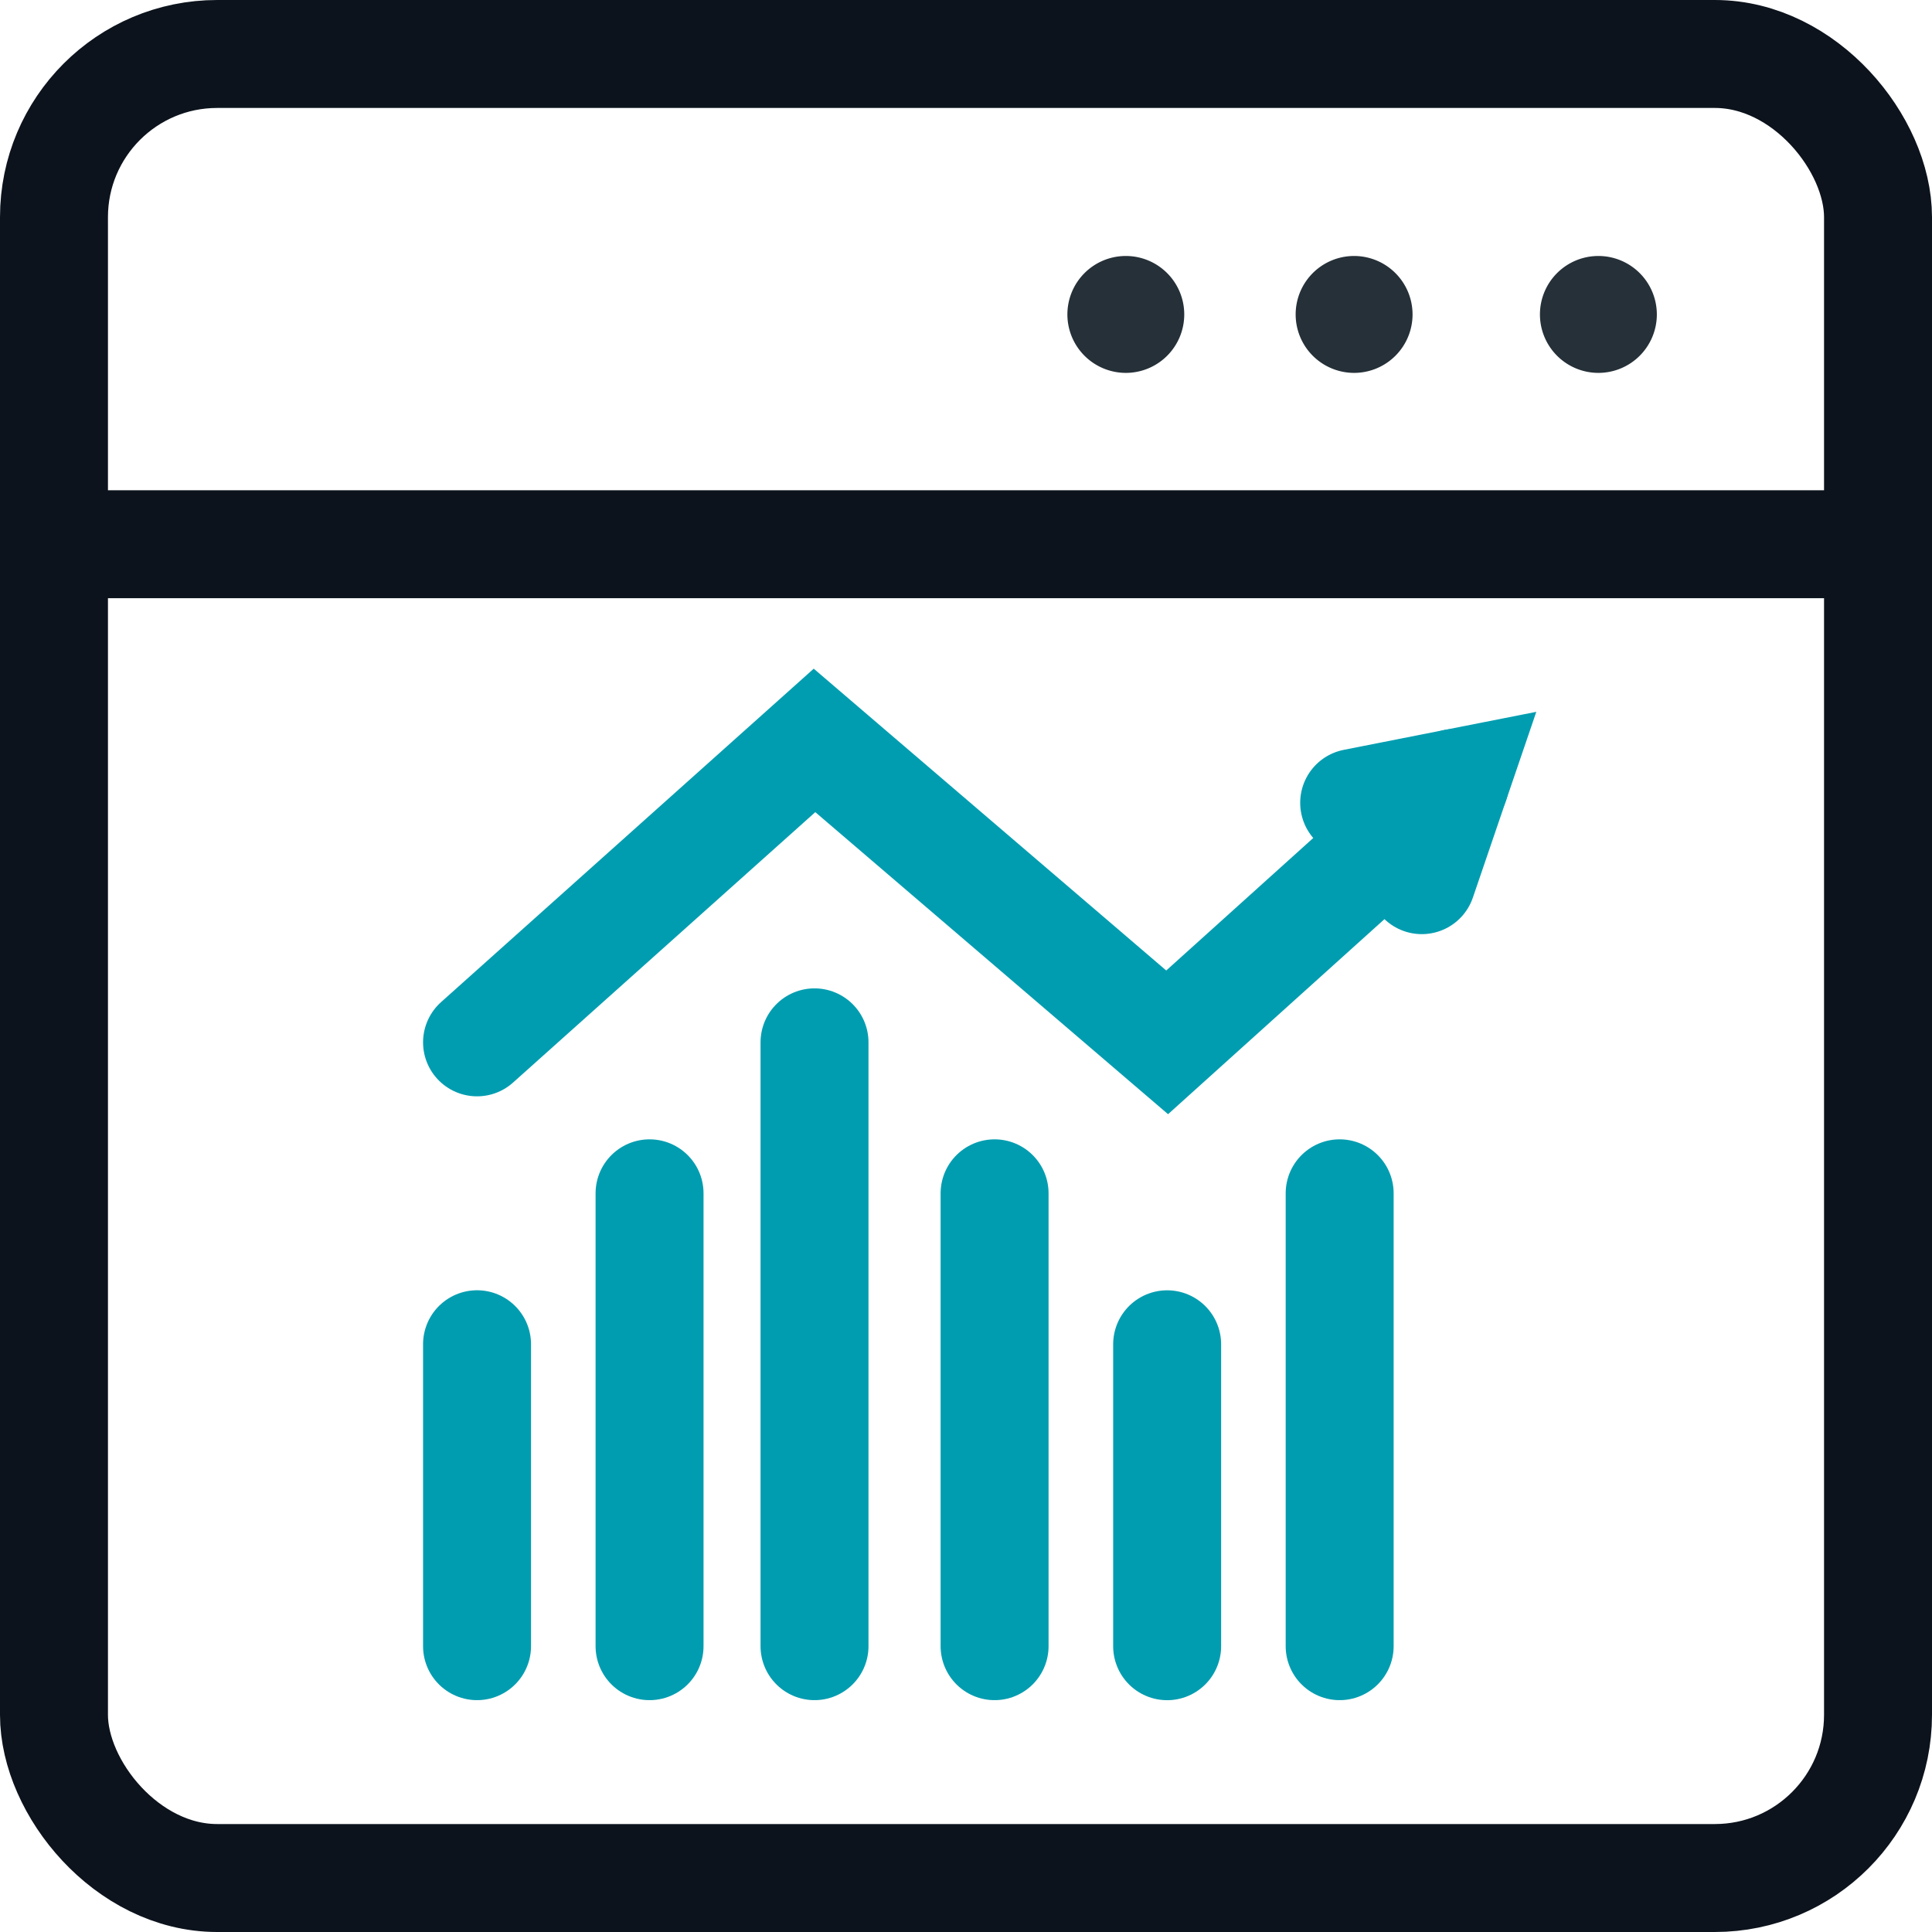
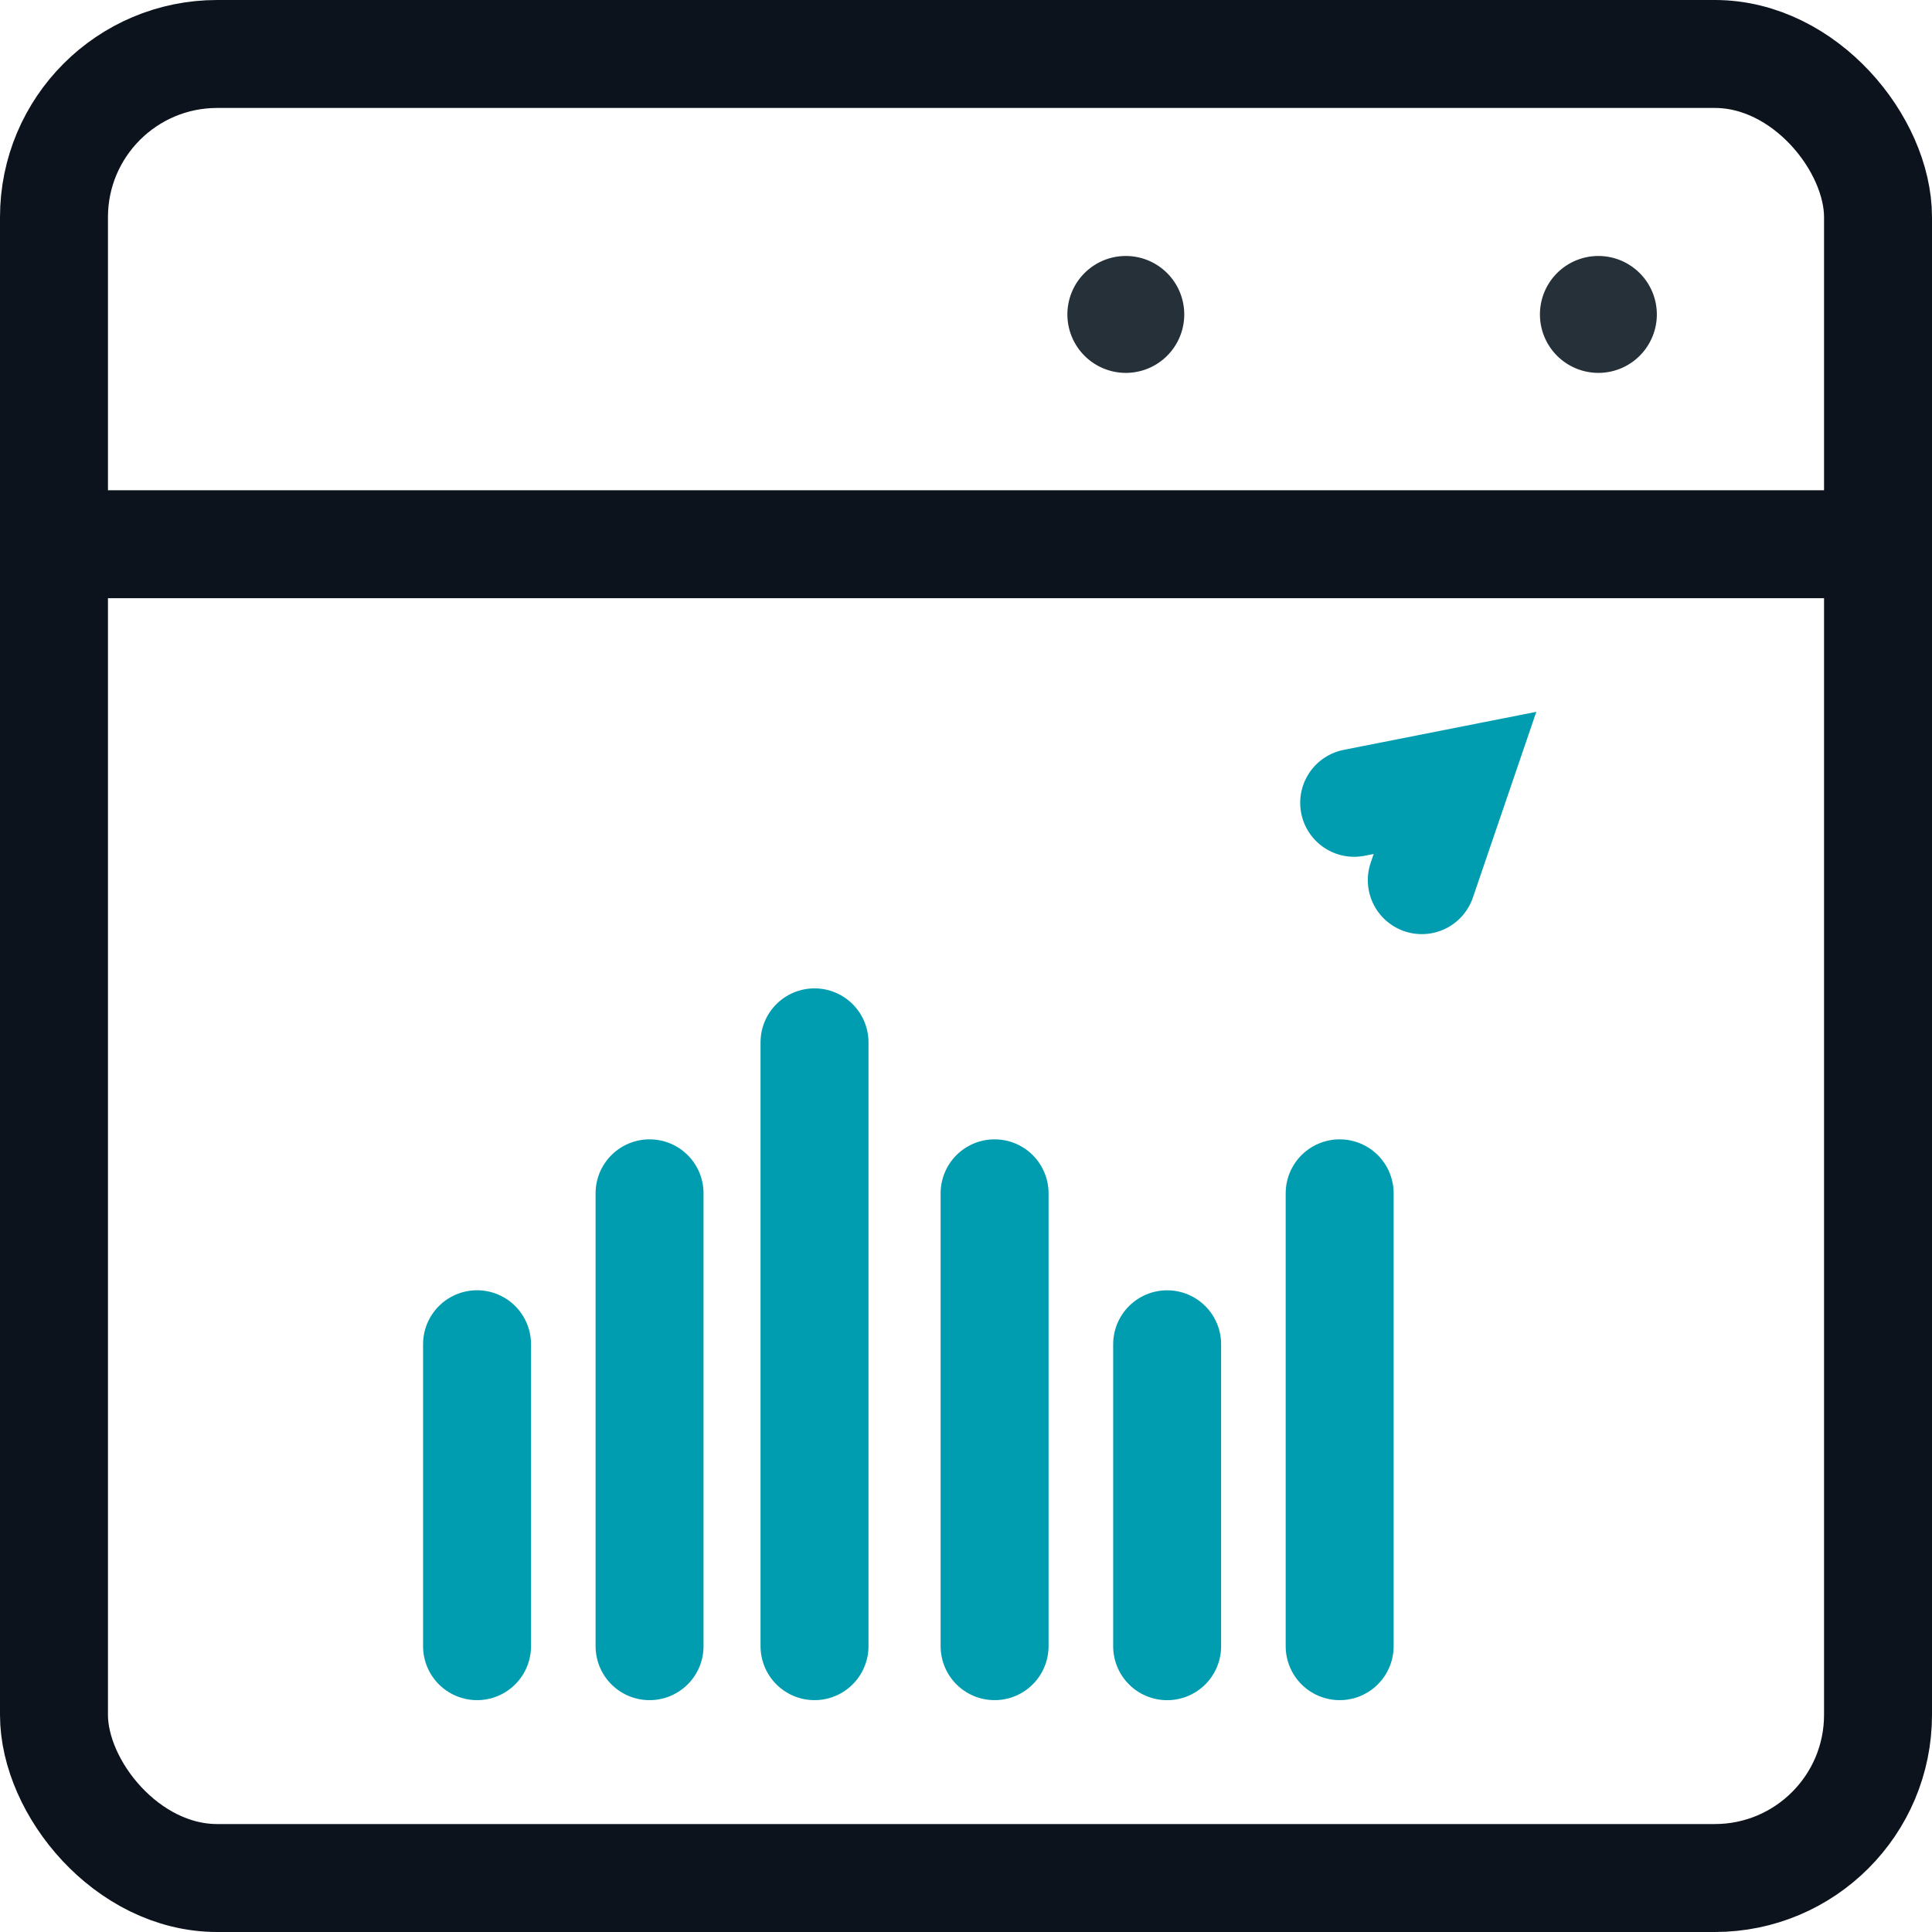
<svg xmlns="http://www.w3.org/2000/svg" width="44.74" height="44.739" viewBox="0 0 44.74 44.739">
  <g id="Сгруппировать_909" data-name="Сгруппировать 909" transform="translate(-375.797 -14065.032)">
    <g id="Сгруппировать_908" data-name="Сгруппировать 908">
      <g id="Сгруппировать_812" data-name="Сгруппировать 812" transform="translate(1563.015 13993.74)">
        <g id="Сгруппировать_811" data-name="Сгруппировать 811">
          <g id="Сгруппировать_810" data-name="Сгруппировать 810">
            <path id="Контур_502" data-name="Контур 502" d="M-1155.859,89.883l2.335-.461-.769,2.252" fill="none" stroke="#009db0" stroke-linecap="round" stroke-miterlimit="10" stroke-width="2.5" />
            <line id="Линия_232" data-name="Линия 232" y2="6.992" transform="translate(-1176.171 102.421)" fill="none" stroke="#009db0" stroke-linecap="round" stroke-miterlimit="10" stroke-width="2.5" />
            <line id="Линия_233" data-name="Линия 233" y2="10.487" transform="translate(-1172.176 98.926)" fill="none" stroke="#009db0" stroke-linecap="round" stroke-miterlimit="10" stroke-width="2.5" />
            <line id="Линия_234" data-name="Линия 234" y2="13.983" transform="translate(-1168.356 95.43)" fill="none" stroke="#009db0" stroke-linecap="round" stroke-miterlimit="10" stroke-width="2.5" />
            <line id="Линия_235" data-name="Линия 235" y2="10.487" transform="translate(-1164.186 98.926)" fill="none" stroke="#009db0" stroke-linecap="round" stroke-miterlimit="10" stroke-width="2.5" />
            <line id="Линия_236" data-name="Линия 236" y2="6.992" transform="translate(-1160.19 102.422)" fill="none" stroke="#009db0" stroke-linecap="round" stroke-miterlimit="10" stroke-width="2.5" />
            <line id="Линия_237" data-name="Линия 237" y2="10.487" transform="translate(-1156.195 98.926)" fill="none" stroke="#009db0" stroke-linecap="round" stroke-miterlimit="10" stroke-width="2.5" />
-             <path id="Контур_503" data-name="Контур 503" d="M-1176.171,95.43l7.815-6.992,8.166,6.992,6.666-6.008" fill="none" stroke="#009db0" stroke-linecap="round" stroke-miterlimit="10" stroke-width="2.5" />
          </g>
        </g>
        <rect id="Прямоугольник_912" data-name="Прямоугольник 912" width="42.24" height="42.24" rx="3.779" transform="translate(-1185.968 72.542)" fill="none" stroke="#0c131c" stroke-linecap="round" stroke-linejoin="round" stroke-width="2.5" />
        <line id="Линия_238" data-name="Линия 238" x1="42.24" transform="translate(-1185.968 83.895)" fill="none" stroke="#0c131c" stroke-linecap="round" stroke-linejoin="round" stroke-width="2.5" />
        <path id="Контур_504" data-name="Контур 504" d="M-1151.557,78.573a1.353,1.353,0,0,1,1.353-1.353,1.354,1.354,0,0,1,1.354,1.353,1.354,1.354,0,0,1-1.354,1.354A1.354,1.354,0,0,1-1151.557,78.573Z" fill="#253038" />
-         <path id="Контур_505" data-name="Контур 505" d="M-1157.214,78.573a1.353,1.353,0,0,1,1.353-1.353,1.354,1.354,0,0,1,1.354,1.353,1.354,1.354,0,0,1-1.354,1.354A1.354,1.354,0,0,1-1157.214,78.573Z" fill="#253038" />
        <path id="Контур_506" data-name="Контур 506" d="M-1162.5,78.573a1.353,1.353,0,0,1,1.353-1.353,1.353,1.353,0,0,1,1.353,1.353,1.353,1.353,0,0,1-1.353,1.354A1.354,1.354,0,0,1-1162.5,78.573Z" fill="#253038" />
      </g>
    </g>
  </g>
</svg>